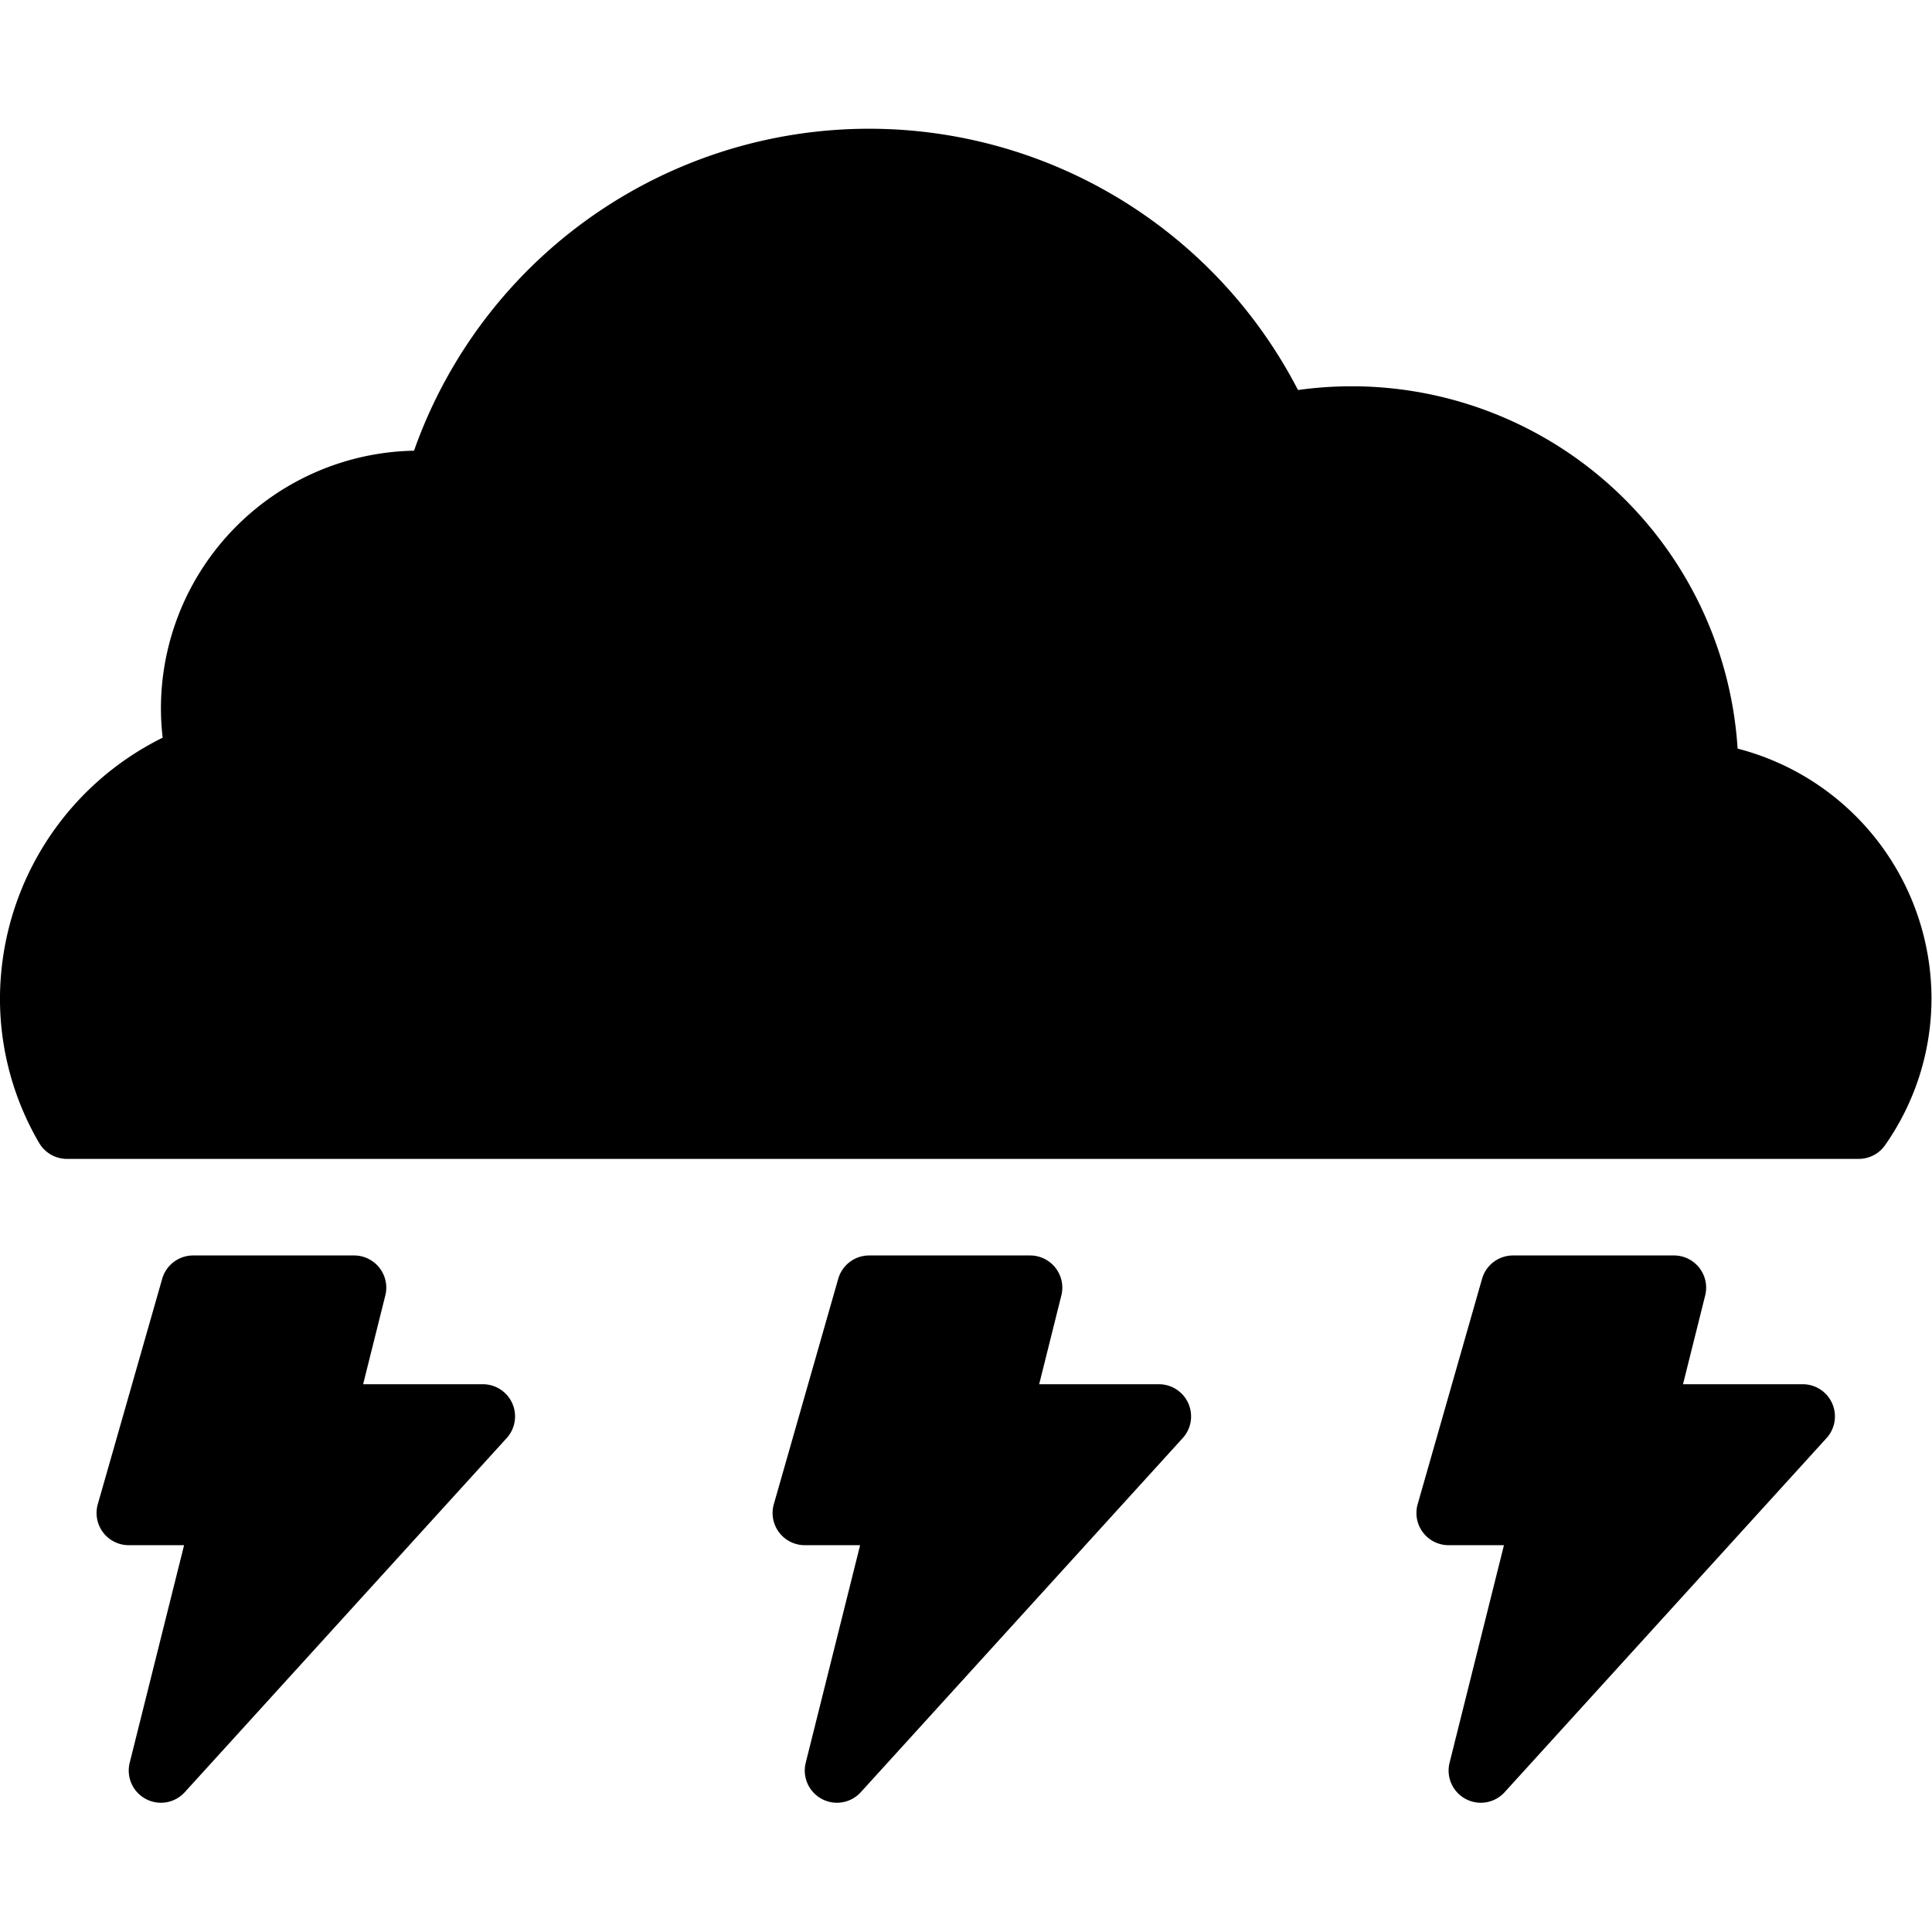
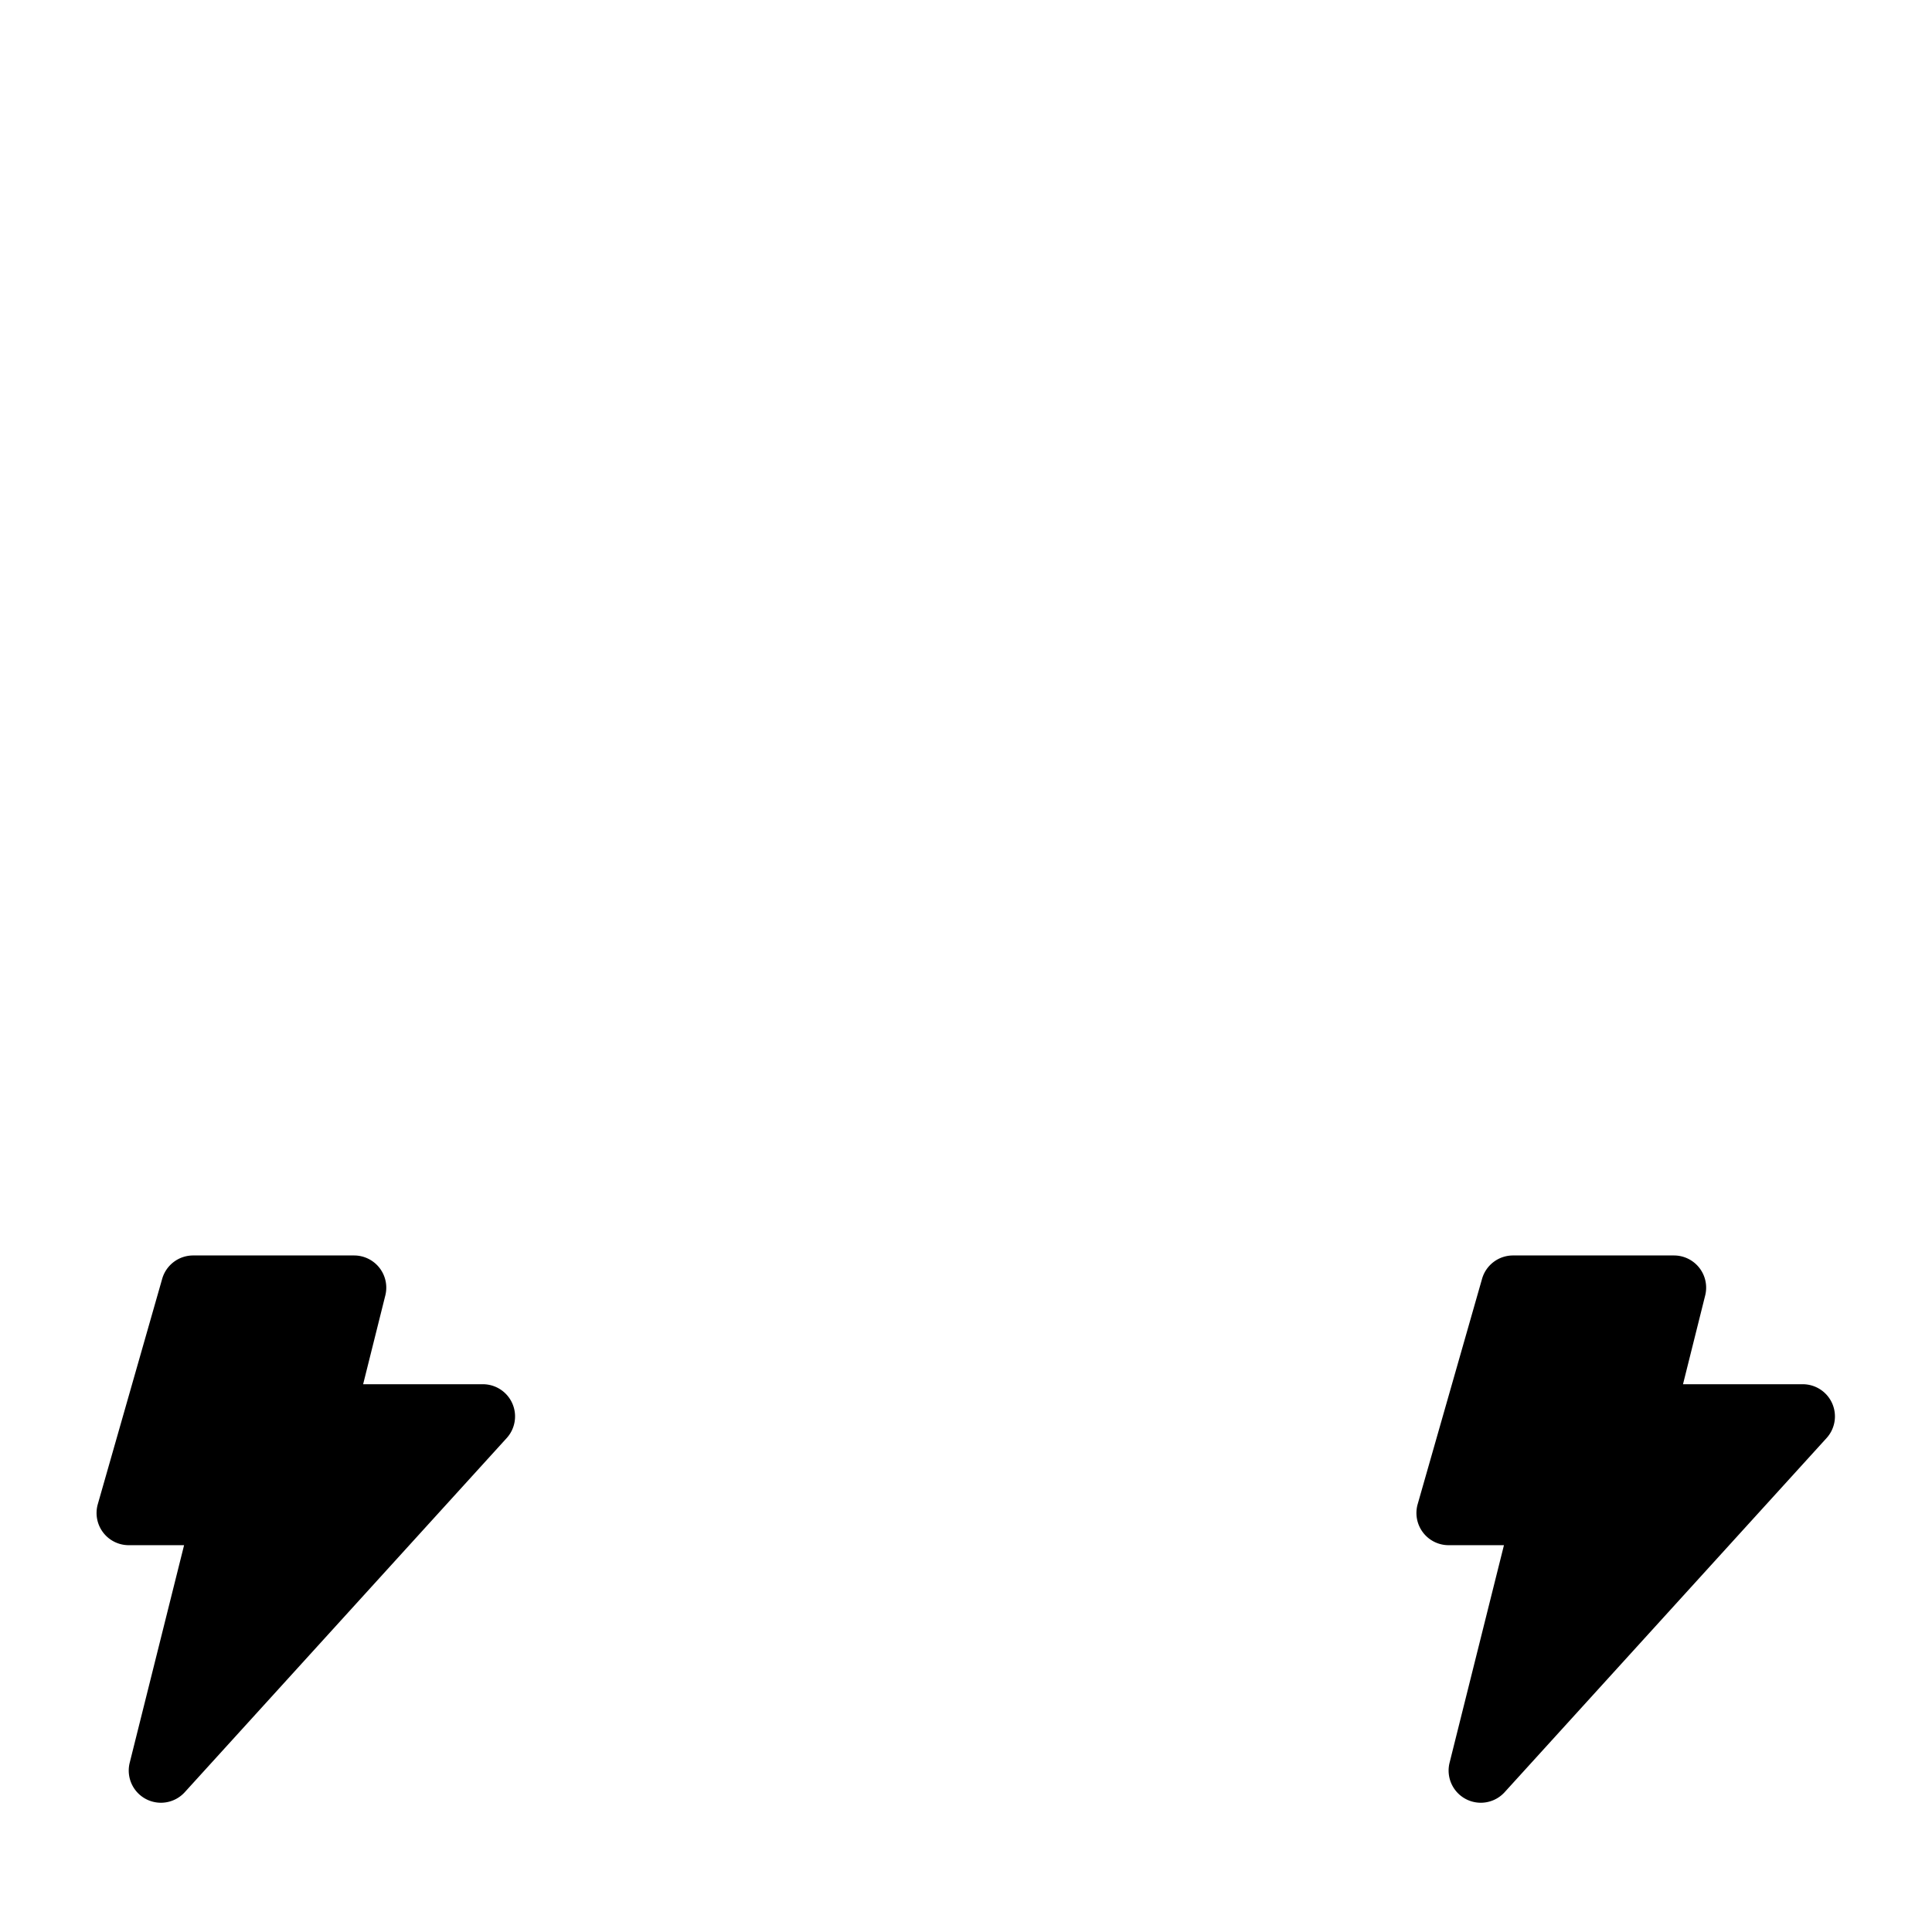
<svg xmlns="http://www.w3.org/2000/svg" fill="#000000" width="80" height="80" viewBox="0 0 80 80" version="1.1" id="svg4">
  <defs id="defs4" />
  <title id="title1" />
  <g id="g4" transform="matrix(1.333,0,0,1.333,-2.667,-2.667)" style="stroke-width:0.75">
    <g id="Storm" style="stroke-width:0.75">
-       <path d="M 55.977,25.255 A 12.015,12.015 0 0 0 44,14 12.186,12.186 0 0 0 42.321,14.116 14.992,14.992 0 0 0 14.862,16.001 8.01,8.01 0 0 0 7,24 7.91,7.91 0 0 0 7.054,24.916 9.064,9.064 0 0 0 2,33 8.873,8.873 0 0 0 3.219,37.508 0.999,0.999 0 0 0 4.08,38 H 59.74 A 0.999,0.999 0 0 0 60.559,37.573 7.942,7.942 0 0 0 62,33 8.029,8.029 0 0 0 55.977,25.255 Z" id="path1" style="stroke-width:0.75" />
      <path d="m 17,45 h -3.719 l 0.689,-2.757 A 1,1 0 0 0 13,41 H 8 a 1,1 0 0 0 -0.961,0.725 l -2,7 A 1,1 0 0 0 6,50 H 7.719 L 6.03,56.757 a 1,1 0 0 0 1.71,0.916 l 10,-11 A 1,1 0 0 0 17,45 Z" id="path2" style="stroke-width:0.75" />
-       <path d="m 38,45 h -3.719 l 0.689,-2.757 A 1,1 0 0 0 34,41 h -5 a 1,1 0 0 0 -0.961,0.725 l -2,7 A 1,1 0 0 0 27,50 h 1.719 L 27.03,56.757 a 1,1 0 0 0 1.71,0.916 l 10,-11 A 1,1 0 0 0 38,45 Z" id="path3" style="stroke-width:0.75" />
      <path d="M 58.915,45.595 A 1,1 0 0 0 58,45 h -3.719 l 0.689,-2.757 A 1,1 0 0 0 54,41 h -5 a 1,1 0 0 0 -0.961,0.725 l -2,7 A 1,1 0 0 0 47,50 h 1.719 L 47.03,56.757 a 1,1 0 0 0 1.71,0.916 l 10,-11 a 1,1 0 0 0 0.175,-1.078 z" id="path4" style="stroke-width:0.75" />
    </g>
  </g>
</svg>